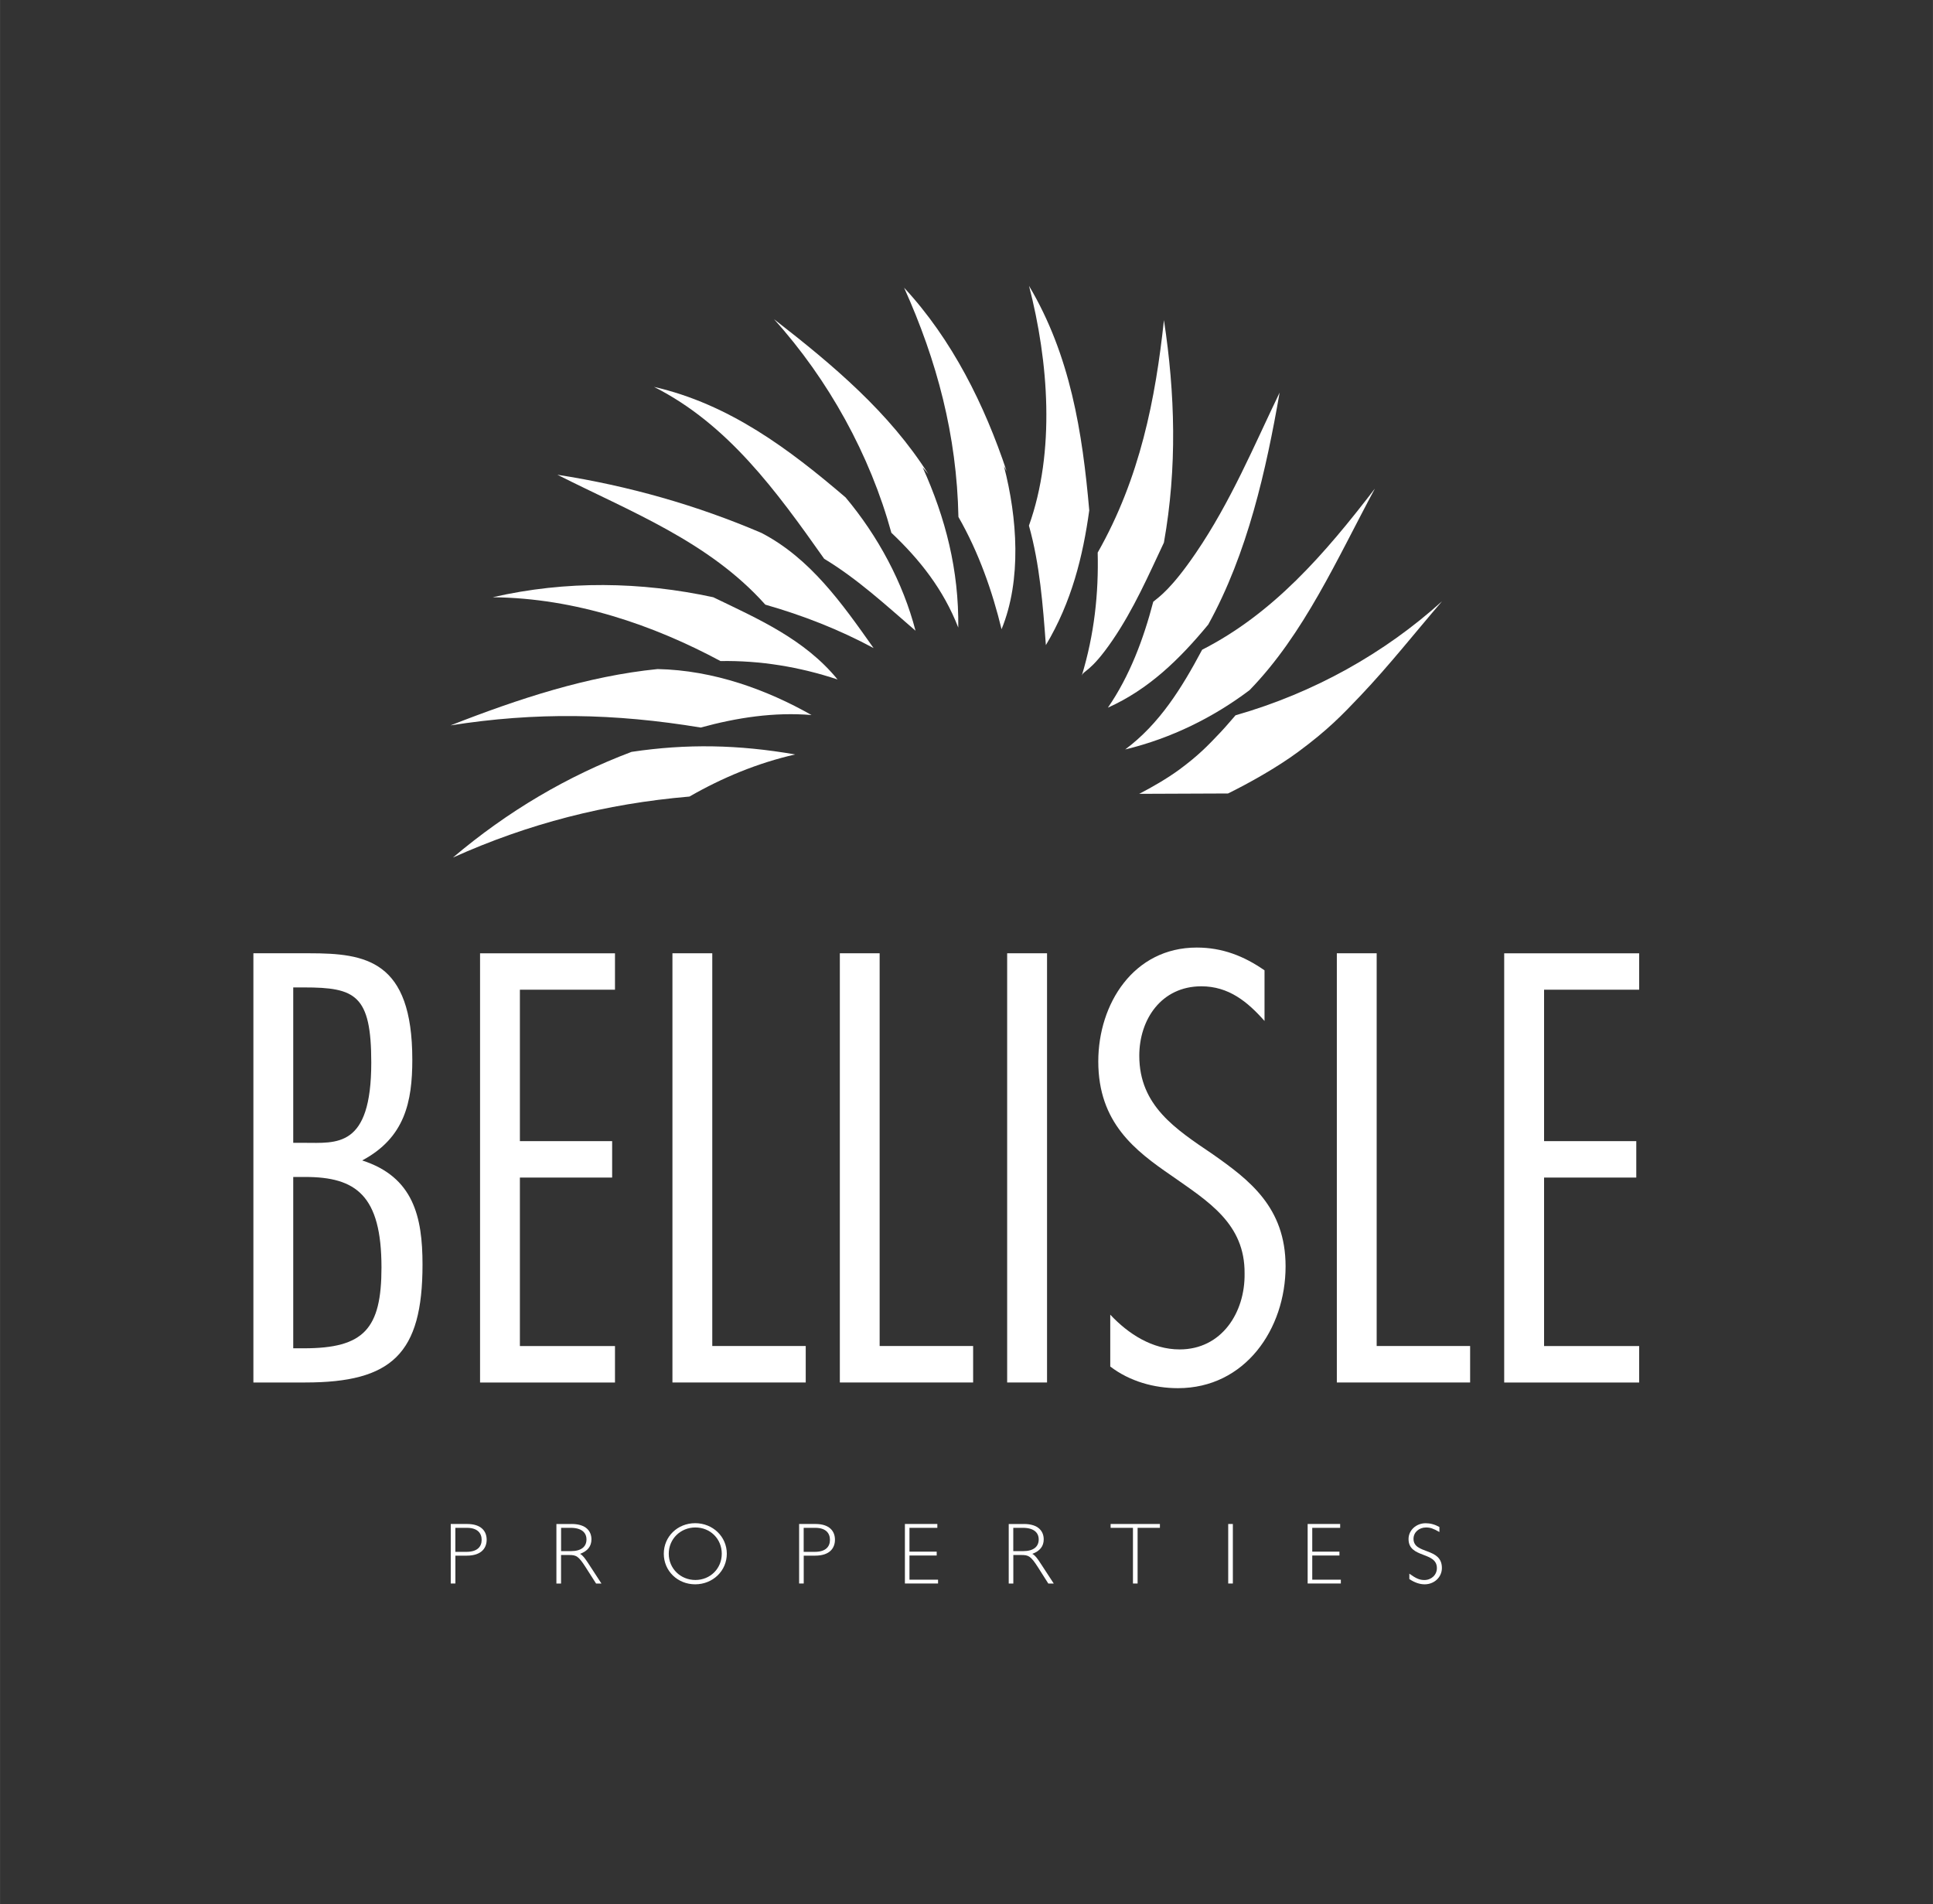
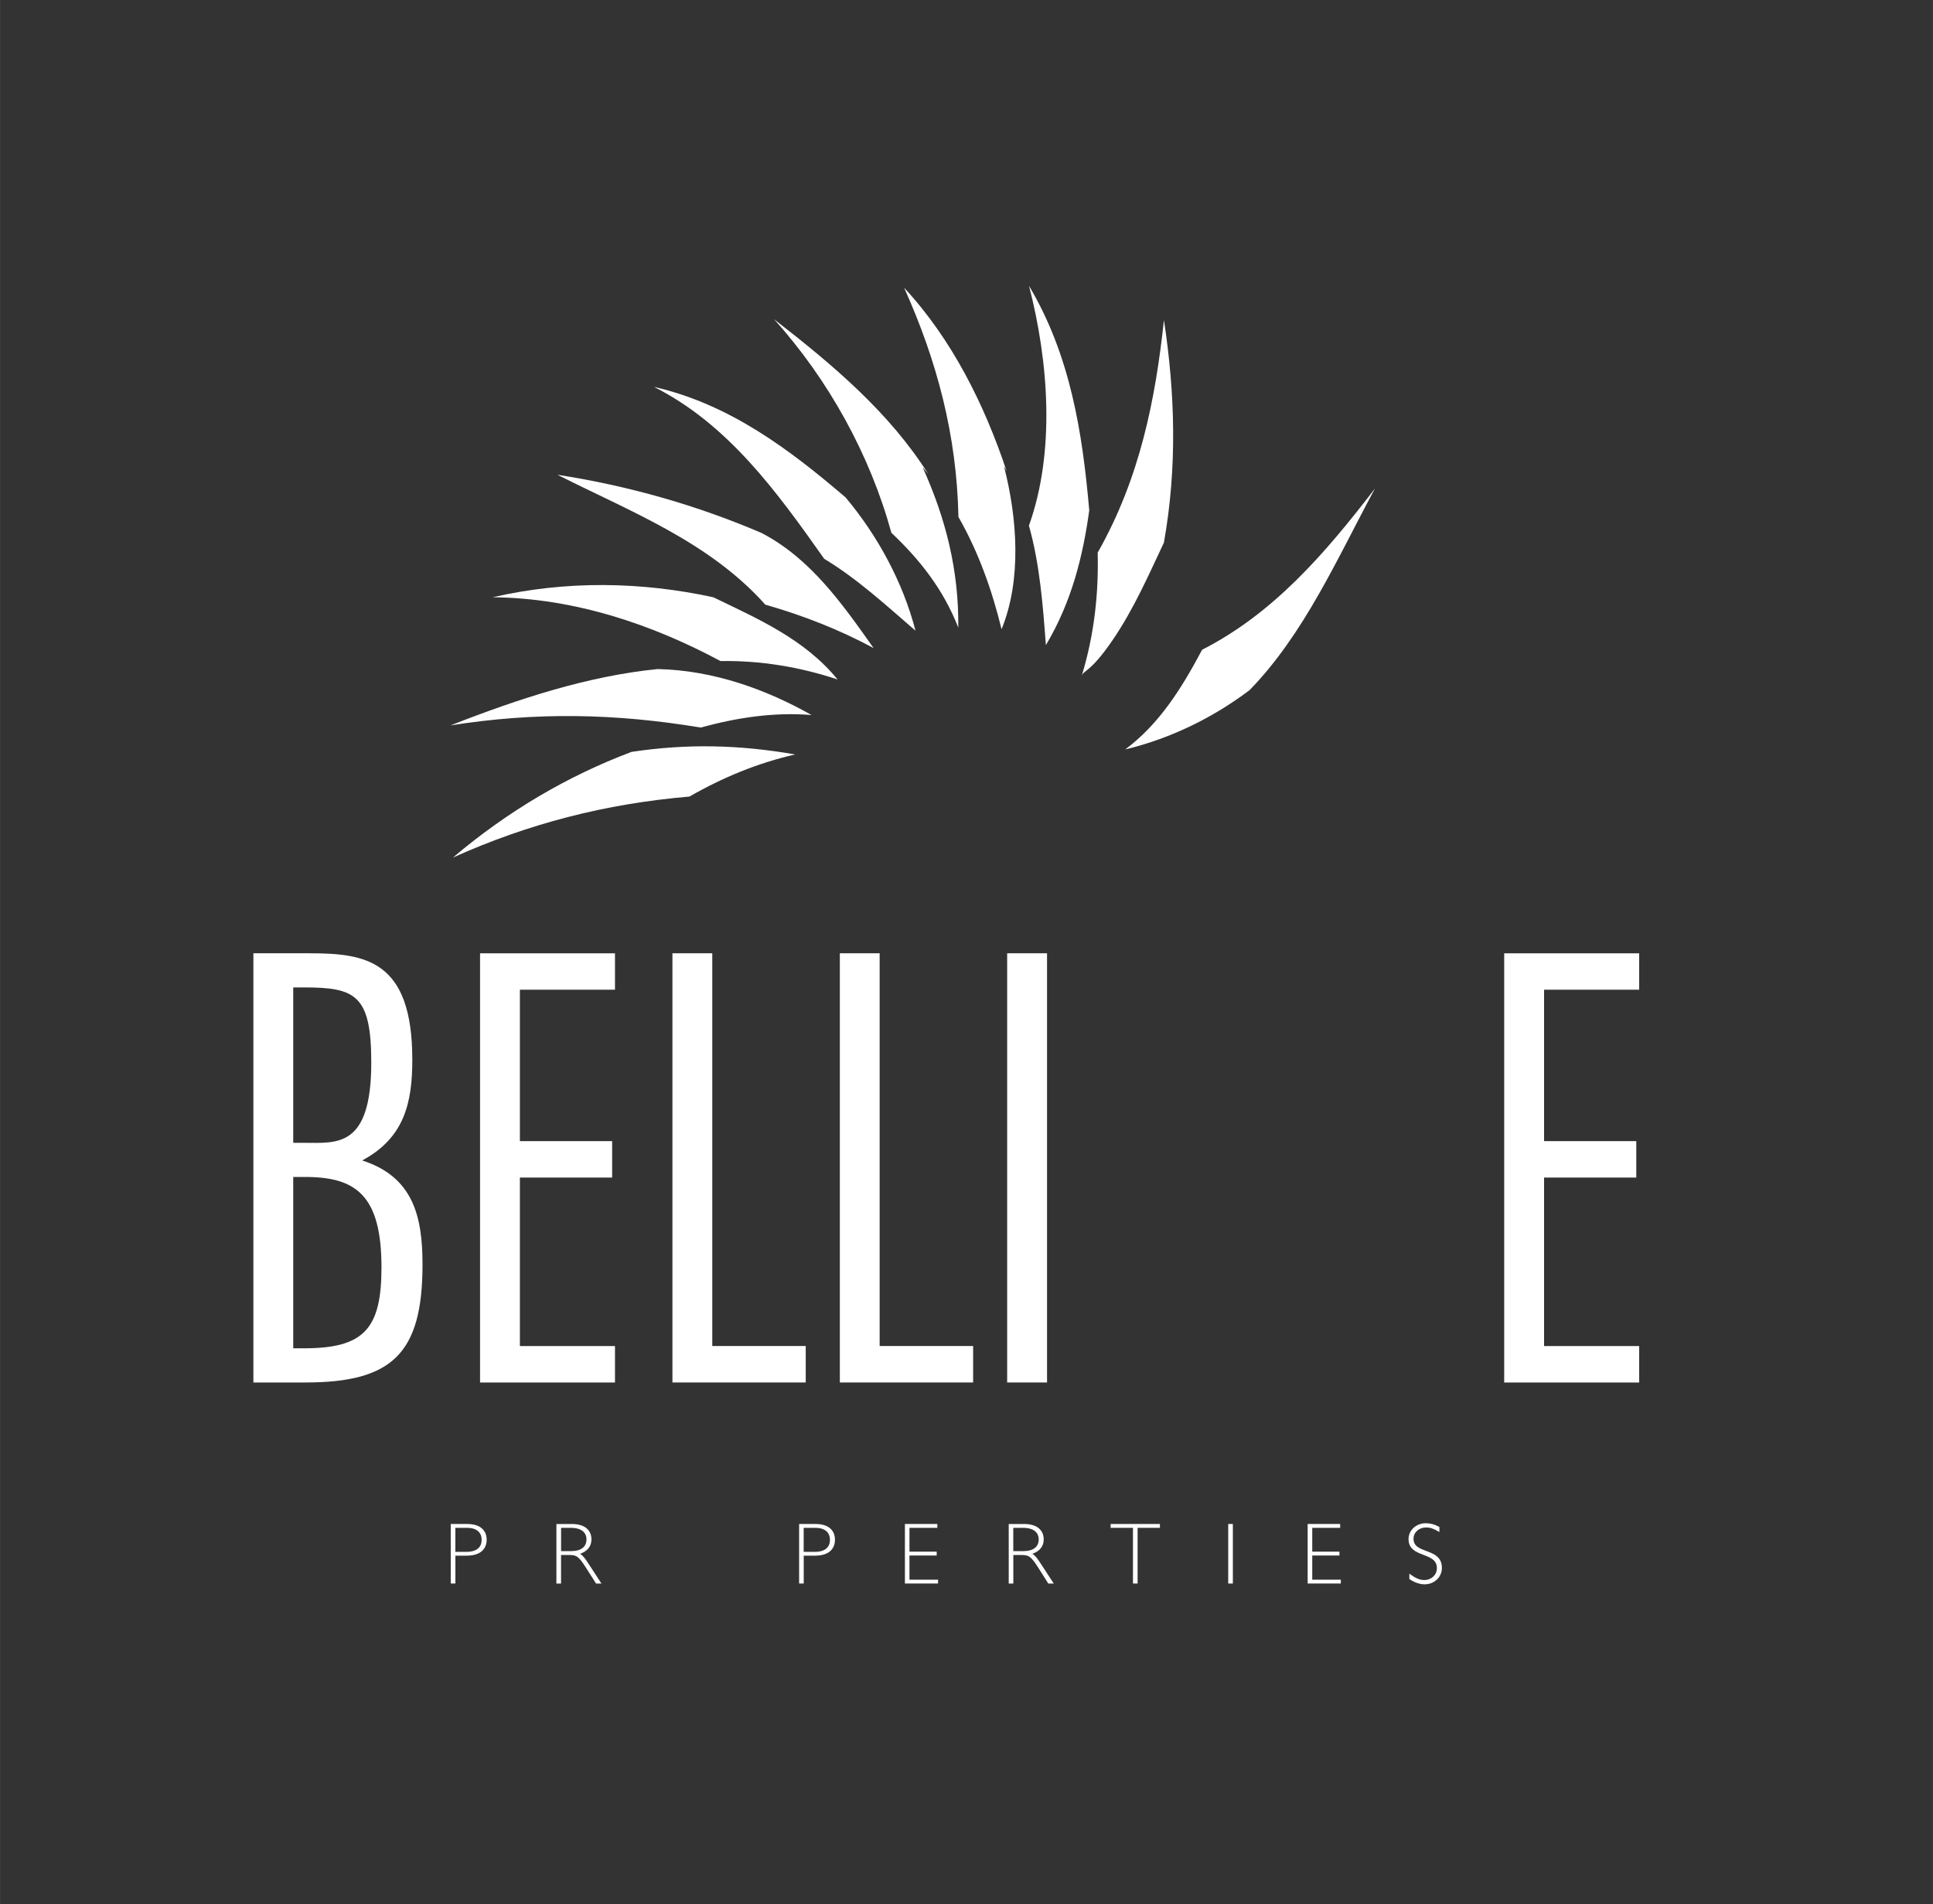
<svg xmlns="http://www.w3.org/2000/svg" id="Layer_1" width="170.31mm" height="167.81mm" viewBox="0 0 482.77 475.7">
  <rect x="0" y="0" width="482.77" height="475.7" fill="#333333" stroke="none" />
  <defs>
    <style>.cls-1{fill:#fff;}</style>
  </defs>
  <path class="cls-1" d="M157.72,187.83c-16.01,6.04-30.9,14.8-44.61,26.4,18.87-8.48,38.05-13.44,59.08-15.24,8.29-4.76,17.04-8.38,26.4-10.52-14.16-2.46-27.08-2.71-40.88-.64Z" />
  <path class="cls-1" d="M209.2,169.76c-8.22-10.08-19.84-15.14-31.06-20.56-18.06-3.91-36.74-4.22-55.1,0,20.74.19,40.28,7.02,56.9,15.94,9.91-.17,19.77,1.45,29.27,4.61Z" />
  <path class="cls-1" d="M190.22,133.15c-16.17-6.92-33.16-11.78-51.01-14.55,18.19,9.2,37.86,16.69,51.93,32.45,9.39,2.68,18.45,6.22,27.04,10.85-7.91-11.21-15.83-22.43-27.97-28.75Z" />
  <path class="cls-1" d="M239.33,156.78c.16-14.37-3.15-27.29-8.89-40.02.5.53.93,1.12,1.41,1.67-9.72-15.34-23.57-27.07-38.54-38.69,13.64,15.13,24.01,33.99,29.31,53.35,7.07,6.68,13,14.15,16.71,23.69Z" />
  <path class="cls-1" d="M270.15,168.88c.46-1.53,2.1-.73,7.71-8.95,5.33-7.81,8.98-16.23,12.83-24.38,3.34-18.75,2.8-37.24.01-55.58-2.11,19.66-5.97,39.46-16.55,58.07.25,10.16-.82,20.42-4,30.84Z" />
  <path class="cls-1" d="M211.15,124.23c-14.02-11.98-28.95-23.26-47.81-27.58,18.47,9.33,30.57,26.04,42.5,42.94,8.32,5.02,15.58,11.73,22.81,17.97-3.11-11.99-9.36-23.64-17.49-33.33Z" />
  <path class="cls-1" d="M272.04,127.45c-1.71-19.48-4.71-38.65-15.04-56.04,4.9,18.93,6.6,41.4-.02,59.9,2.7,9.63,3.48,19.74,4.23,29.85,6.45-10.79,9.26-22.23,10.84-33.7Z" />
-   <path class="cls-1" d="M301.77,156.01c9.82-17.79,14.46-38.62,17.82-57.94-6.42,13.32-12.19,27.27-20.96,40.12-6.07,8.9-9.09,10.89-10.6,12.13-2.44,9.35-5.89,18.56-11.33,26.46,10.21-4.58,17.91-12.1,25.07-20.77Z" />
  <path class="cls-1" d="M250.74,116.46c.25.42.44.86.68,1.28-5.51-16.55-13.6-32.91-25.62-45.87,8.23,18.3,13.16,36.87,13.57,57.27,5.07,8.83,8.49,18.64,10.77,28.05,5.06-12.35,3.94-27.82.6-40.73Z" />
  <path class="cls-1" d="M281.03,187.22c11.57-2.8,22.05-8.03,31.05-14.81,13.62-14.01,21.82-32.72,31.31-50.36-12.62,16.46-25.45,31.23-43.15,40.26-5.05,9.48-10.61,18.51-19.22,24.91Z" />
-   <path class="cls-1" d="M308.58,178.69c-1.29,1.47-2.55,2.98-3.9,4.4-3.03,3.2-5.35,5.62-10.11,9.14-3.01,2.21-6.91,4.47-10.05,6.08l22.18-.09c5.03-2.46,12.29-6.51,17.58-10.44,7.32-5.41,10.89-9.12,15.54-14.02,7.14-7.52,13.56-15.68,20.33-23.55-14.3,12.92-31.93,22.87-51.58,28.48Z" />
  <path class="cls-1" d="M202.66,178.61c-11.07-6.26-24.34-11.18-38.43-11.47-17.45,1.75-34.62,7.38-51.71,14.07,21.18-3.35,40.93-3.03,62.48.54,9.12-2.5,18.32-3.89,27.67-3.13Z" />
  <path class="cls-1" d="M116.67,380.71c3.49,0,4.87,1.79,4.87,3.93,0,1.91-1.13,3.98-4.98,3.98h-2.83v6.96h-1.16v-14.87h4.11ZM113.72,387.67h2.77c2.76,0,3.8-1.33,3.8-3s-1.05-3-3.67-3h-2.9v5.99Z" />
  <path class="cls-1" d="M142.77,380.71c3.66,0,4.94,1.86,4.94,3.84,0,1.71-.93,2.92-2.84,3.62.69.36,1.28,1.22,1.98,2.26l3.36,5.16h-1.34l-2.61-4.08c-1.79-2.81-2.35-3.05-4.14-3.05h-2v7.13h-1.16v-14.87h3.8ZM140.13,387.49h2.45c2.62,0,3.89-1.13,3.89-2.92,0-1.68-1.19-2.9-3.92-2.9h-2.42v5.82Z" />
-   <path class="cls-1" d="M173.62,395.78c-4.4,0-7.84-3.35-7.84-7.64s3.44-7.63,7.84-7.63,7.9,3.36,7.9,7.63-3.48,7.64-7.9,7.64ZM173.67,381.58c-3.71,0-6.65,2.86-6.65,6.56s2.94,6.56,6.65,6.56,6.59-2.85,6.59-6.56-2.86-6.56-6.59-6.56Z" />
  <path class="cls-1" d="M203.68,380.71c3.48,0,4.85,1.79,4.85,3.93,0,1.91-1.11,3.98-4.97,3.98h-2.83v6.96h-1.15v-14.87h4.1ZM200.73,387.67h2.76c2.77,0,3.79-1.33,3.79-3s-1.04-3-3.65-3h-2.91v5.99Z" />
  <path class="cls-1" d="M234.1,381.67h-6.96v5.95h6.8v.96h-6.8v6.04h7.14v.96h-8.28v-14.87h8.1v.96Z" />
  <path class="cls-1" d="M255.74,380.71c3.64,0,4.93,1.86,4.93,3.84,0,1.71-.94,2.92-2.85,3.62.71.36,1.31,1.22,1.99,2.26l3.37,5.16h-1.36l-2.59-4.08c-1.8-2.81-2.36-3.05-4.15-3.05h-2v7.13h-1.15v-14.87h3.82ZM253.07,387.49h2.47c2.61,0,3.88-1.13,3.88-2.92,0-1.68-1.2-2.9-3.93-2.9h-2.42v5.82Z" />
  <path class="cls-1" d="M289.7,381.67h-5.58v13.91h-1.16v-13.91h-5.58v-.96h12.31v.96Z" />
  <path class="cls-1" d="M307.91,395.58h-1.16v-14.87h1.16v14.87Z" />
  <path class="cls-1" d="M334.7,381.67h-6.96v5.95h6.79v.96h-6.79v6.04h7.14v.96h-8.29v-14.87h8.12v.96Z" />
  <path class="cls-1" d="M359.51,382.72c-1.52-.88-2.31-1.14-3.34-1.14-1.78,0-3.14,1.22-3.14,2.83,0,3.97,7.09,2.07,7.09,7.29,0,2.29-1.9,4.08-4.31,4.08-1.23,0-2.51-.44-3.82-1.31v-1.35c1.65,1.2,2.59,1.59,3.74,1.59,1.77,0,3.14-1.29,3.14-2.97,0-4.23-7.08-2.38-7.08-7.27,0-2.21,1.92-3.95,4.27-3.95,1.16,0,2.29.3,3.44.94v1.26Z" />
  <path class="cls-1" d="M77.24,238.14c14.06,0,25.73,1.7,25.73,26.59,0,10.52-1.86,19.48-12.52,25.16,12.81,4.13,15.07,14.08,15.07,26.03,0,22.32-7.68,29.44-29.29,29.44h-12.95v-107.22h13.95ZM73.23,246.67v38.82h2.7c8.12,0,16.79,1.43,16.79-20.05,0-16.92-3.98-18.77-16.79-18.77h-2.7ZM73.23,294.02v42.8h2.7c14.94,0,19.34-4.83,19.34-20.19,0-18.06-6.4-22.61-19.04-22.61h-3Z" />
  <path class="cls-1" d="M153.59,247.24h-23.75v37.83h23.04v9.1h-23.04v42.09h23.75v9.11h-33.7v-107.22h33.7v9.09Z" />
  <path class="cls-1" d="M177.89,336.25h23.34v9.11h-33.29v-107.22h9.95v98.11Z" />
  <path class="cls-1" d="M219.69,336.25h23.35v9.11h-33.29v-107.22h9.94v98.11Z" />
  <path class="cls-1" d="M261.5,345.36h-9.96v-107.22h9.96v107.22Z" />
-   <path class="cls-1" d="M315.83,255.06c-4.27-4.83-8.96-8.67-15.79-8.67-9.96,0-15.5,8.24-15.5,17.35,0,12.51,9.11,18.34,18.35,24.6,9.09,6.4,18.19,13.23,18.19,28.01,0,15.64-10.1,30.43-26.88,30.43-5.97,0-12.08-1.71-16.91-5.41v-12.95c4.54,4.84,10.51,8.68,17.33,8.68,10.53,0,16.35-9.25,16.22-18.92.13-12.51-9.11-18.05-18.2-24.45-9.11-6.26-18.34-13.22-18.34-28.58,0-14.36,8.8-28.44,24.59-28.44,6.41,0,11.81,2.13,16.93,5.69v12.66Z" />
-   <path class="cls-1" d="M343.83,336.25h23.34v9.11h-33.29v-107.22h9.95v98.11Z" />
  <path class="cls-1" d="M409.39,247.24h-23.75v37.83h23.03v9.1h-23.03v42.09h23.75v9.11h-33.71v-107.22h33.71v9.09Z" />
</svg>